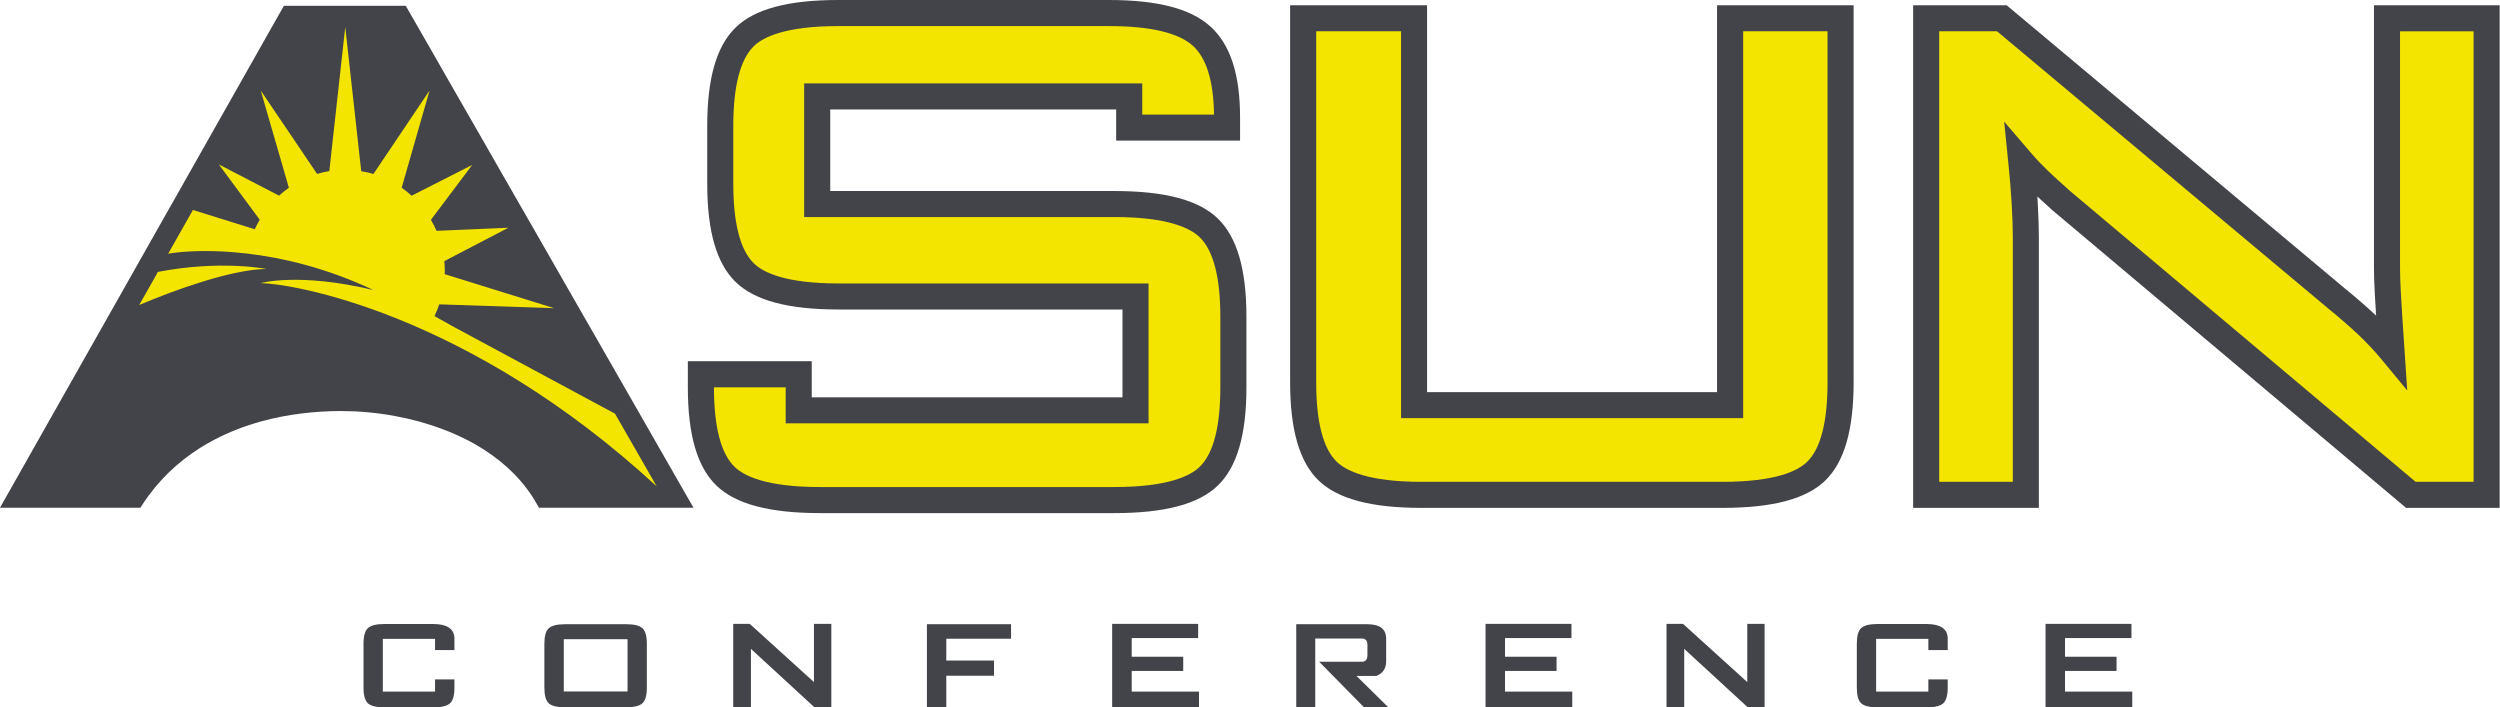
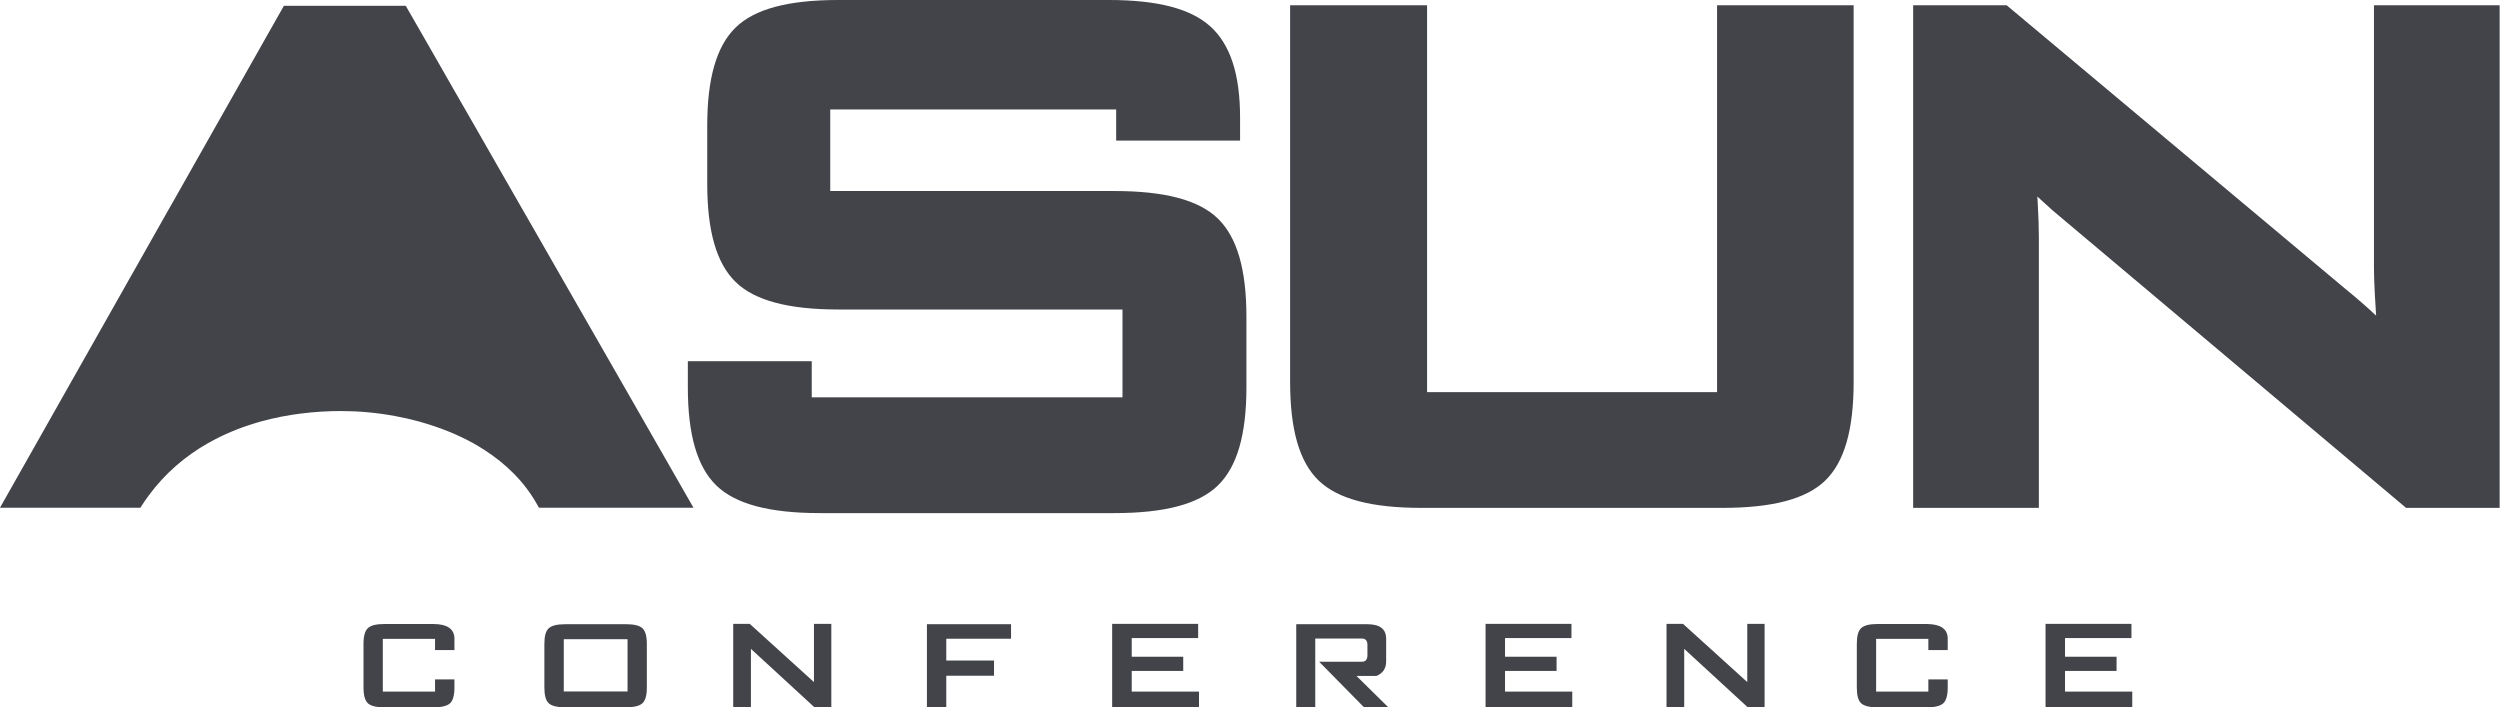
<svg xmlns="http://www.w3.org/2000/svg" clip-rule="evenodd" fill-rule="evenodd" stroke-linejoin="round" stroke-miterlimit="1.414" viewBox="100.001 149.066 359.999 101.871">
  <g fill-rule="nonzero" transform="matrix(3.123 0 0 3.123 98.705 147.229)">
    <path d="m39.072.588c-2.319 0-3.871.417-4.744 1.275-.877.86-1.303 2.34-1.303 4.523v2.674c0 2.185.426 3.664 1.303 4.524.873.856 2.426 1.275 4.744 1.275h13.1v4.049h-14.328v-1.664h-5.713v1.205c0 2.185.43 3.665 1.315 4.525.88.855 2.443 1.273 4.775 1.273h13.576c2.333 0 3.892-.417 4.774-1.273.885-.861 1.316-2.34 1.316-4.525v-3.256c0-2.185-.432-3.665-1.316-4.527-.882-.855-2.441-1.27-4.774-1.27h-13.1v-3.76h13.184v1.434h5.713v-1.057c0-1.999-.449-3.375-1.373-4.209-.905-.817-2.434-1.216-4.674-1.216zm20.83.242v17.377c0 2.201.43 3.685 1.316 4.539.88.847 2.428 1.26 4.731 1.26h13.887c2.319 0 3.87-.413 4.742-1.262.879-.854 1.307-2.337 1.307-4.537v-17.377h-6.297v17.838h-13.371v-17.838zm28.727 0v23.176h5.797v-12.471c0-.448-.018-.986-.053-1.604-.005-.092-.013-.187-.018-.281.213.197.449.411.704.639l16.3 13.717h4.313v-23.176h-5.795v12.139c0 .291.014.7.041 1.216.013.239.034.555.059.957-.407-.383-.879-.795-1.401-1.22l-15.636-13.092h-4.312zm-75.123.025-.496.875-1.673 2.959-1.272 2.248-.99 1.75-.725 1.283-.154.268-.996 1.762-.723 1.279-.09.156-.142.254-5.83 10.309h6.474c.124-.199.256-.391.391-.574.759-1.026 1.691-1.812 2.719-2.399.006 0 .01-.004.015-.006.68-.387 1.403-.687 2.143-.912.04-.011.079-.025.119-.037.059-.017.12-.033.178-.051 1.224-.336 2.486-.478 3.687-.478.796 0 1.635.073 2.477.228.369.068.741.152 1.107.25.038.01.075.024.113.034.835.237 1.652.557 2.401.972.172.098.341.199.506.305 1 .643 1.85 1.472 2.431 2.51.03.052.061.104.09.158v-.008c.001.003.005.004.006.008h7.119l-1.391-2.428-1.375-2.402-1.765-3.079-1.309-2.281-1.4-2.445-.885-1.541-1.065-1.857-.871-1.522-1.031-1.794-1.041-1.821-1.133-1.972h-.916-2.447-2.254zm20.717 28.498v3.848h.817v-2.694l2.929 2.694h.778v-3.848h-.801v2.685l-2.961-2.685zm17.473 0v3.848h4.004v-.723h-3.102v-.955h2.375v-.652h-2.375v-.862h3.063v-.656zm17.217 0v3.848h3.998v-.723h-3.1v-.955h2.377v-.652h-2.377v-.862h3.063v-.656zm8.344 0v3.848h.816v-2.694l2.93 2.694h.777v-3.848h-.799v2.685l-2.963-2.685zm17.477 0v3.848h3.998v-.723h-3.1v-.955h2.377v-.652h-2.377v-.862h3.063v-.656zm-76.605.008c-.364 0-.614.064-.75.189-.134.126-.203.365-.203.719v2.023c0 .359.069.6.203.725.136.122.386.186.75.186h2.285c.365 0 .615-.064.752-.186.135-.125.203-.366.203-.725v-.377h-.894v.561h-2.408v-2.43h2.408v.516h.894v-.561c-.021-.421-.34-.634-.955-.64zm68.854 0c-.364 0-.615.064-.75.189-.137.126-.201.365-.201.719v2.023c0 .359.064.6.201.725.135.122.386.186.75.186h2.287c.362 0 .613-.064.748-.186.137-.125.205-.366.205-.725v-.377h-.893v.561h-2.408v-2.43h2.408v.516h.893v-.561c-.019-.421-.338-.634-.953-.64zm-60.512.01c-.365 0-.615.061-.75.183-.138.122-.205.362-.205.722v2.018c0 .359.067.599.203.722.135.123.385.184.75.184h2.817c.365 0 .613-.061.75-.184.135-.123.205-.363.205-.722v-2.018c0-.36-.07-.6-.205-.722-.137-.123-.385-.184-.75-.184h-2.817zm16.684 0v3.832h.893v-1.456h2.201v-.701h-2.201v-1.007h2.986v-.668zm17.029 0v3.83h.877v-3.17h2.154c.169 0 .252.1.252.299v.463c0 .203-.083.308-.252.308h-1.974l2.068 2.1h1.121l-1.469-1.446h.924c.296-.125.445-.346.445-.671v-1.045c0-.445-.289-.668-.863-.668zm-33.773.691h2.94v2.41h-2.94z" fill="#424449" />
-     <path d="m39.072 1.791c-2.441 0-3.47.506-3.902.929-.625.615-.943 1.848-.943 3.668v2.672c0 1.819.318 3.053.943 3.666.431.425 1.46.932 3.902.932h14.303v6.451h-16.732v-1.662h-3.308v.002c0 1.817.32 3.052.951 3.664.436.425 1.474.932 3.935.932h13.574c2.463 0 3.5-.508 3.938-.932.631-.615.951-1.847.951-3.664v-3.256c0-1.816-.319-3.051-.951-3.666-.437-.424-1.475-.931-3.938-.931h-14.301v-6.161h15.59v1.436h3.309c-.02-1.539-.349-2.606-.977-3.174-.666-.6-1.966-.906-3.869-.906zm-22.738.047-.734 6.638c-.192.033-.381.076-.564.131l-2.598-3.844 1.297 4.483c-.159.111-.31.232-.453.363l-2.776-1.439 1.885 2.55c-.082.142-.161.287-.228.438l-2.854-.889-.256.455-.885 1.563c.049-.008.095-.017.145-.024.086-.01.17-.022.254-.033.49-.055 1.658-.138 3.254.051 1.596.187 3.619.647 5.812 1.68-3.465-.825-5.203-.317-5.203-.317 1.328 0 9.491 1.293 18.264 9.369l-.547-.955-1.375-2.396-.117-.063-2.857-1.537-1.356-.73-3.062-1.649-.93-.519c.085-.175.156-.357.219-.543l5.297.177-5.049-1.57c.001-.042.008-.084.008-.127 0-.16-.009-.317-.024-.472l2.957-1.54-3.314.143c-.077-.176-.165-.344-.26-.508l1.904-2.531-2.795 1.42c-.145-.133-.297-.259-.457-.371l1.285-4.479-2.587 3.846c-.183-.056-.372-.096-.563-.127l-.736-6.642zm44.77.193v16.176c0 1.831.319 3.067.949 3.674.438.421 1.468.924 3.897.924h13.887c2.445 0 3.473-.502 3.904-.922.625-.608.941-1.844.941-3.676v-16.176h-3.89v17.838h-15.775v-17.838h-3.912zm28.727 0v20.773h3.394v-11.271c0-.425-.017-.94-.052-1.535-.033-.589-.086-1.226-.155-1.895l-.193-1.908 1.248 1.455c.235.275.494.547.769.811.289.275.628.582 1.006.92l15.951 13.424h2.672v-20.773h-3.392v10.937c0 .27.012.657.039 1.152.027.497.083 1.352.168 2.611l.125 1.86-1.188-1.436c-.315-.38-.669-.759-1.053-1.123-.388-.367-.846-.767-1.359-1.185l-15.314-12.818h-2.674zm-78.55 10.816c-.889-.036-2.141-.001-3.587.279l-.051.088.006-.002-.815 1.44c1.57-.67 4.255-1.647 5.865-1.662 0 0-.528-.107-1.418-.143z" fill="#f3e500" />
  </g>
</svg>